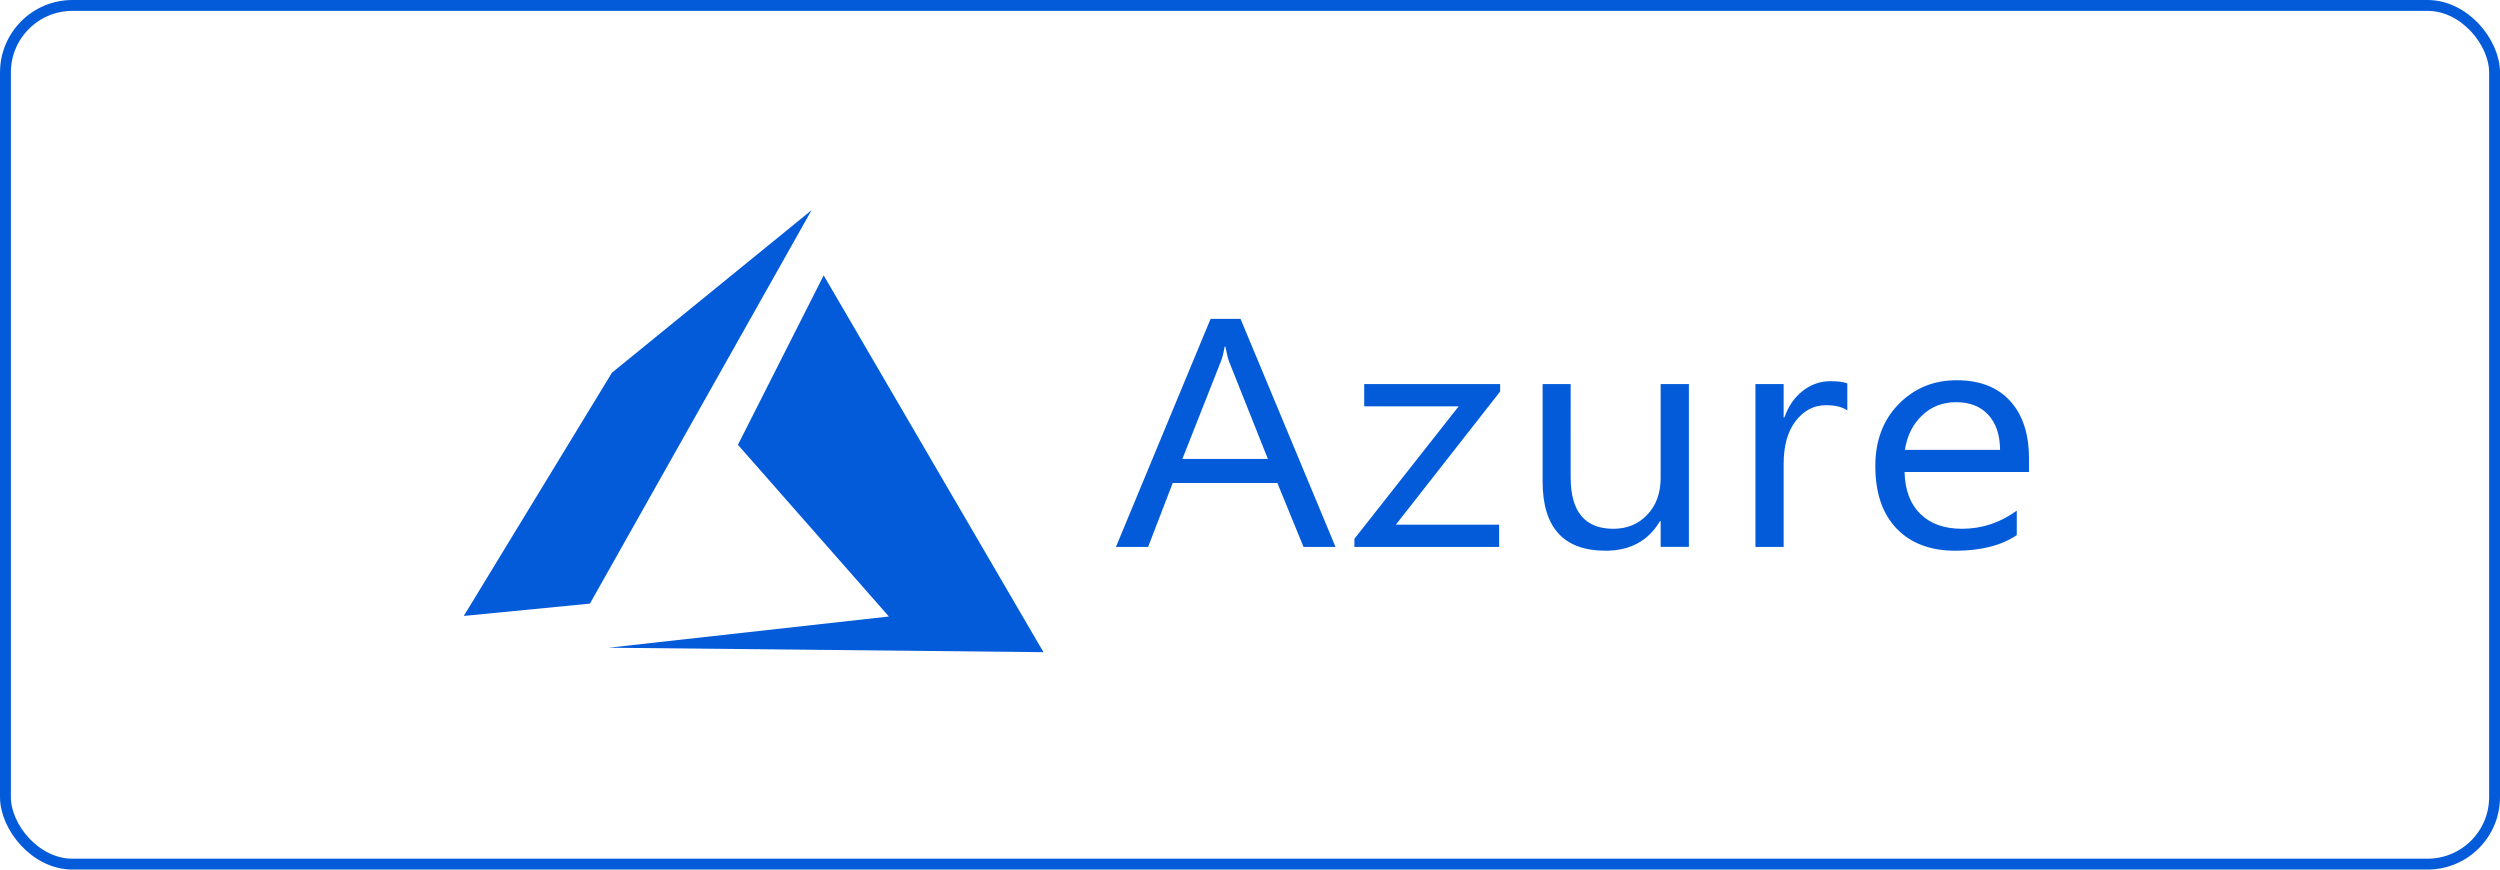
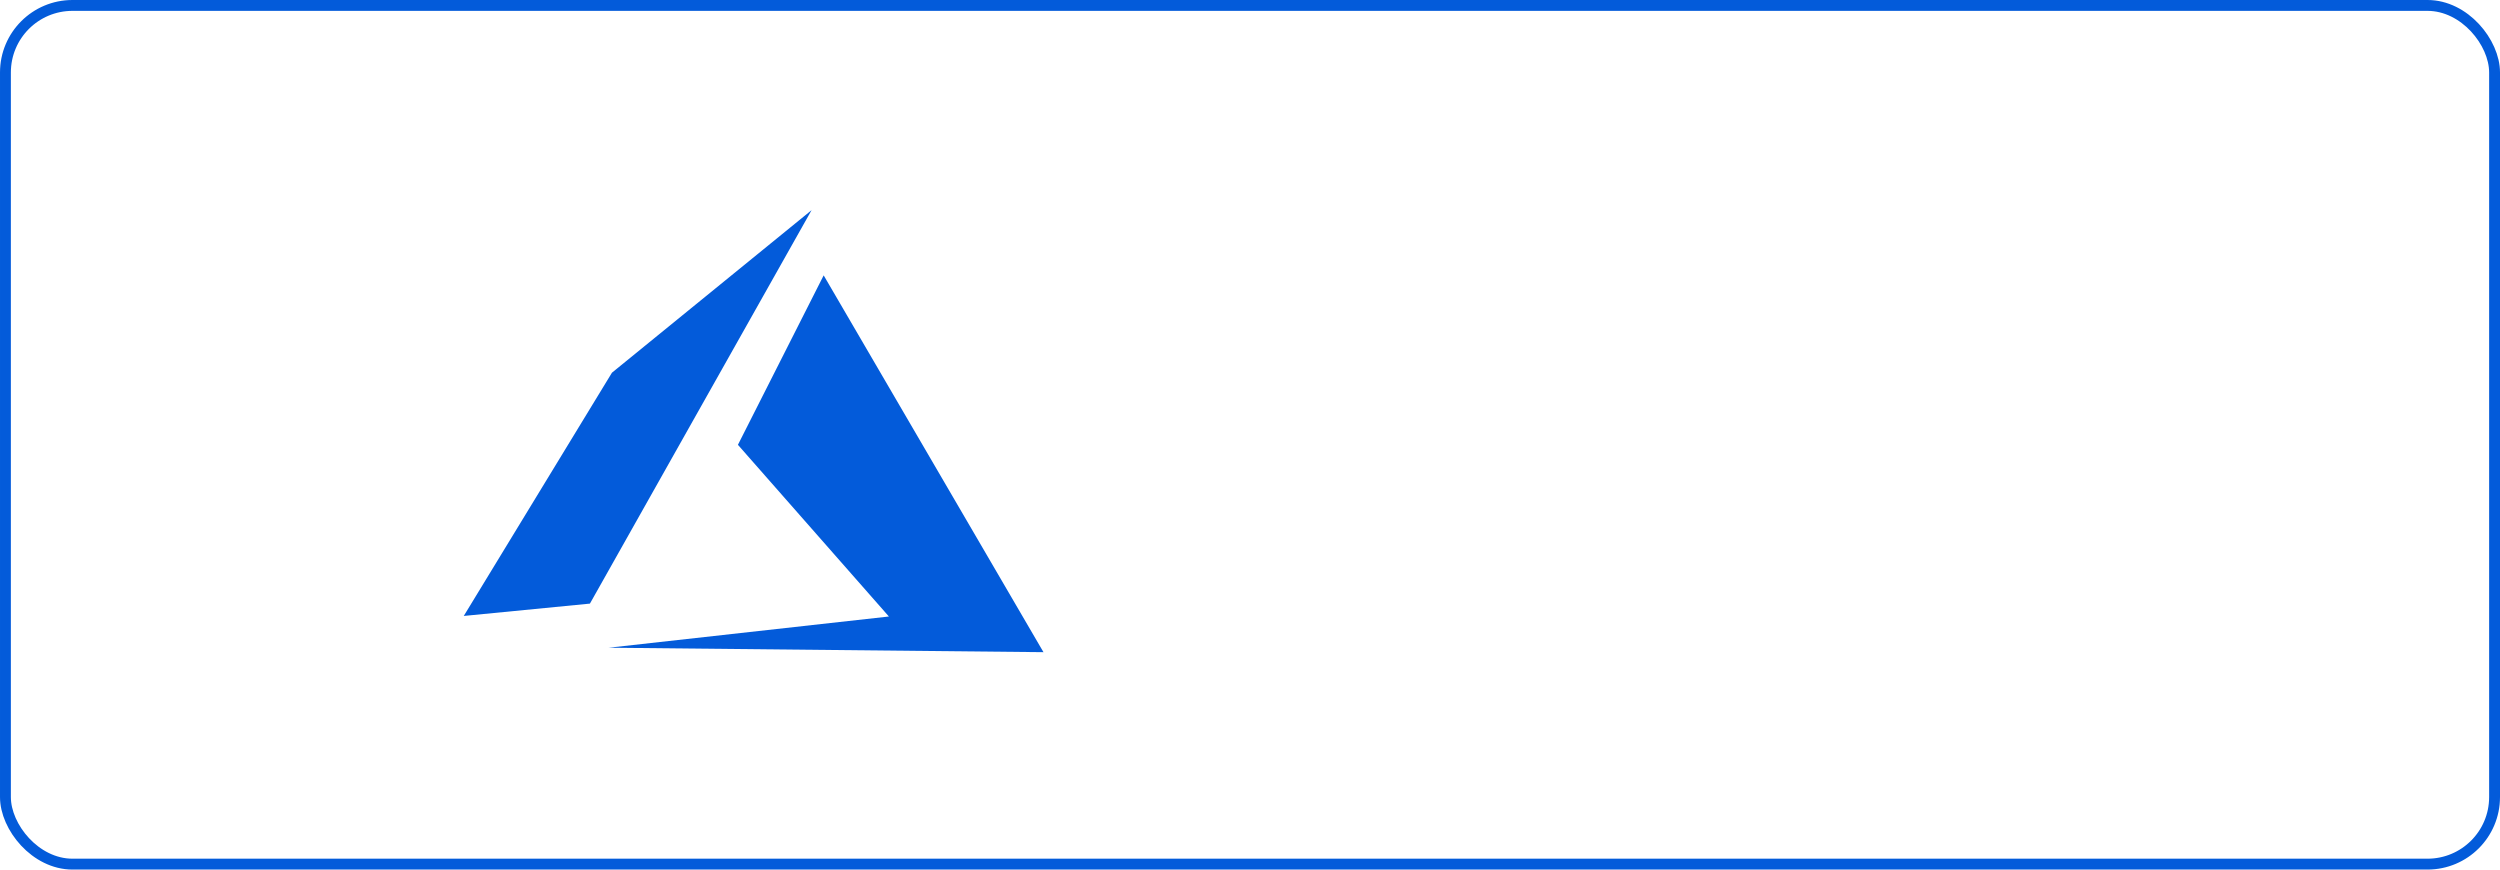
<svg xmlns="http://www.w3.org/2000/svg" width="345" height="120" fill="none" viewBox="0 0 345 120">
  <rect width="343.5" height="118.5" x=".75" y=".75" stroke="#035BDA" stroke-width="1.5" rx="9.25" />
  <path fill="#035BDA" fill-rule="evenodd" d="m113.667 38-11.834 23.384 20.834 23.693L84 89.384 144 90l-30.333-52ZM112 29 84.45 51.431 64 85l17.409-1.702L112 29Z" clip-rule="evenodd" />
-   <path fill="#035BDA" d="M167.062 44 154 75.473h4.441l3.396-8.823h14.439l3.61 8.823h4.416L171.193 44h-4.131Zm1.947 3.819h.094c.175.965.349 1.668.523 2.107l5.343 13.41h-11.802l5.296-13.41c.206-.512.388-1.215.546-2.107Zm100.993 4.653c-3.182 0-5.85 1.104-8.003 3.314-2.137 2.195-3.206 5.041-3.206 8.538 0 3.702.982 6.577 2.945 8.625C263.701 74.983 266.4 76 269.836 76c3.514 0 6.34-.716 8.478-2.15v-3.38c-2.296 1.668-4.813 2.501-7.552 2.501-2.438 0-4.353-.68-5.747-2.041-1.393-1.36-2.121-3.292-2.185-5.794H280v-1.888c0-3.38-.871-6.02-2.612-7.923-1.742-1.902-4.204-2.853-7.386-2.853Zm-17.4.132c-1.409 0-2.683.446-3.823 1.339-1.14.878-1.986 2.106-2.541 3.687h-.095v-4.631h-3.894v22.474h3.894V64.017c0-2.502.555-4.478 1.663-5.926 1.124-1.449 2.517-2.173 4.179-2.173 1.283 0 2.264.24 2.945.724V52.91c-.538-.205-1.314-.307-2.328-.307Zm-64.341.395v3.072h13.037l-14.391 18.283v1.12h19.972V72.4h-14.248l14.391-18.37v-1.032h-18.761Zm24.619 0V66.43c0 6.38 2.897 9.569 8.692 9.569 3.388 0 5.889-1.36 7.504-4.082h.095v3.555h3.895V53h-3.895v12.949c0 2.092-.617 3.79-1.852 5.092-1.219 1.287-2.779 1.931-4.679 1.931-3.926 0-5.889-2.37-5.889-7.11V52.998h-3.871Zm57.051 2.502c1.9 0 3.38.578 4.441 1.734 1.077 1.156 1.623 2.772 1.638 4.85h-13.132c.3-1.96 1.092-3.548 2.375-4.763 1.282-1.214 2.842-1.821 4.678-1.821Z" />
</svg>